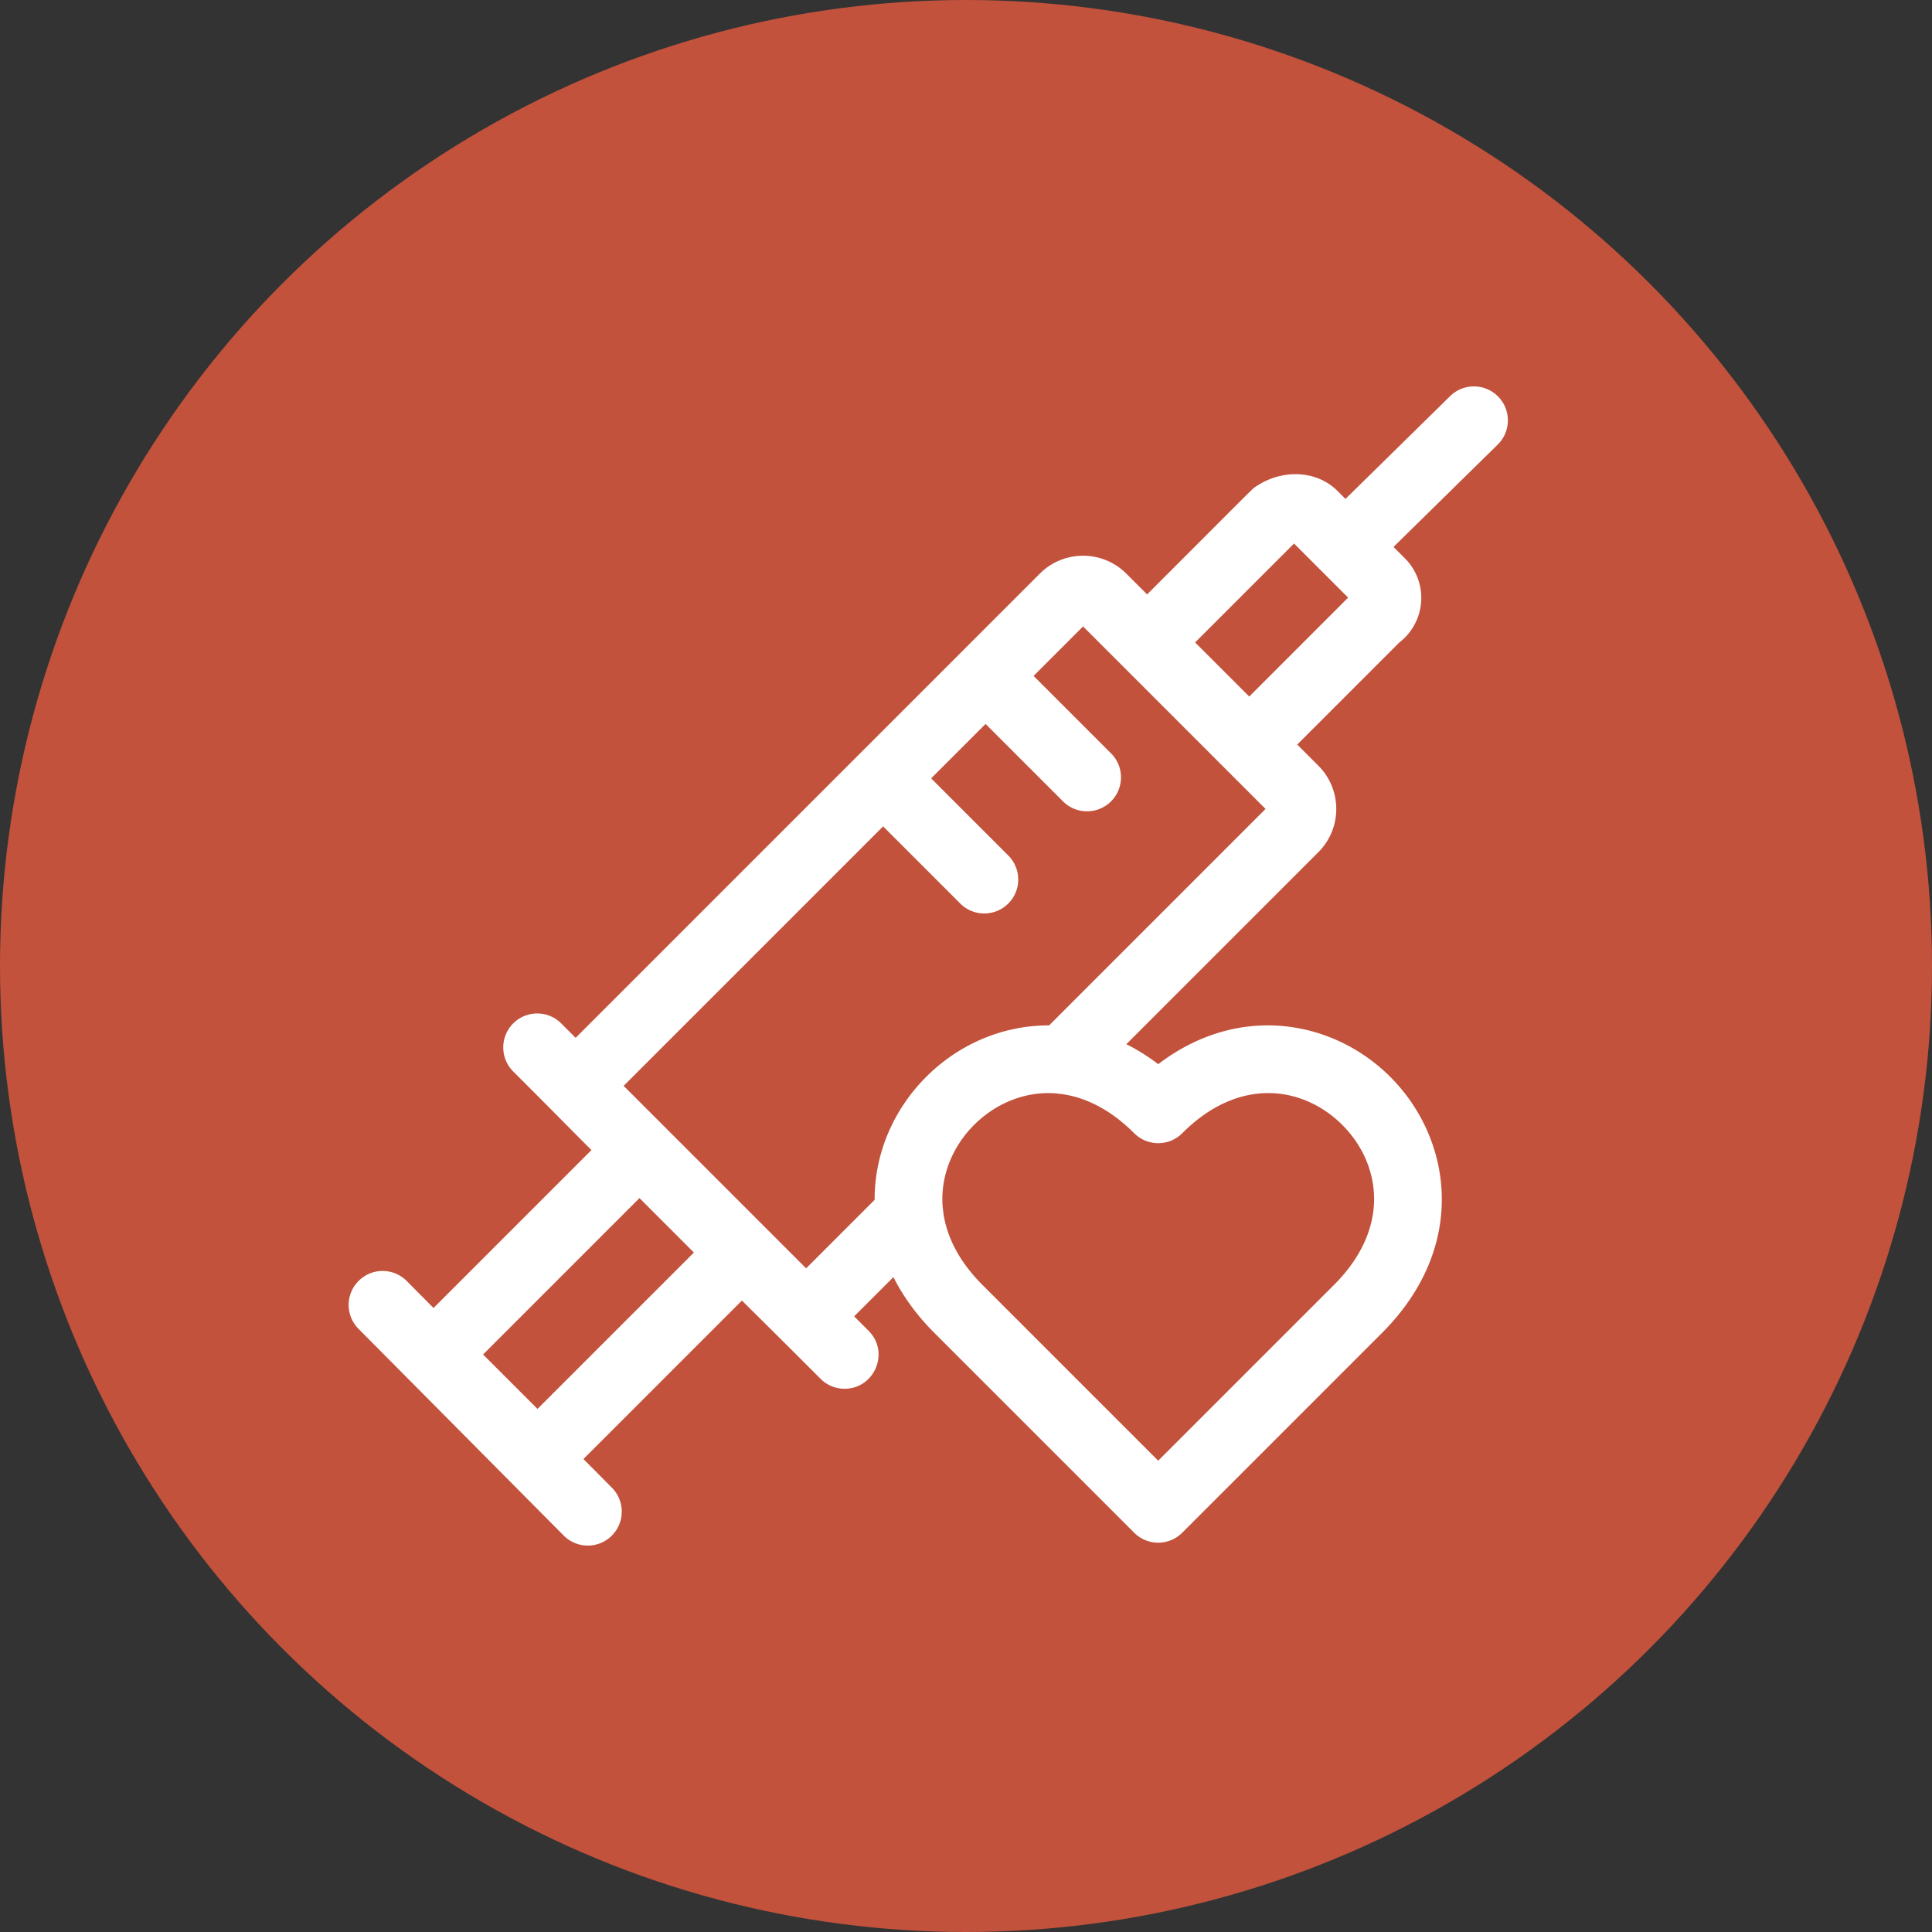
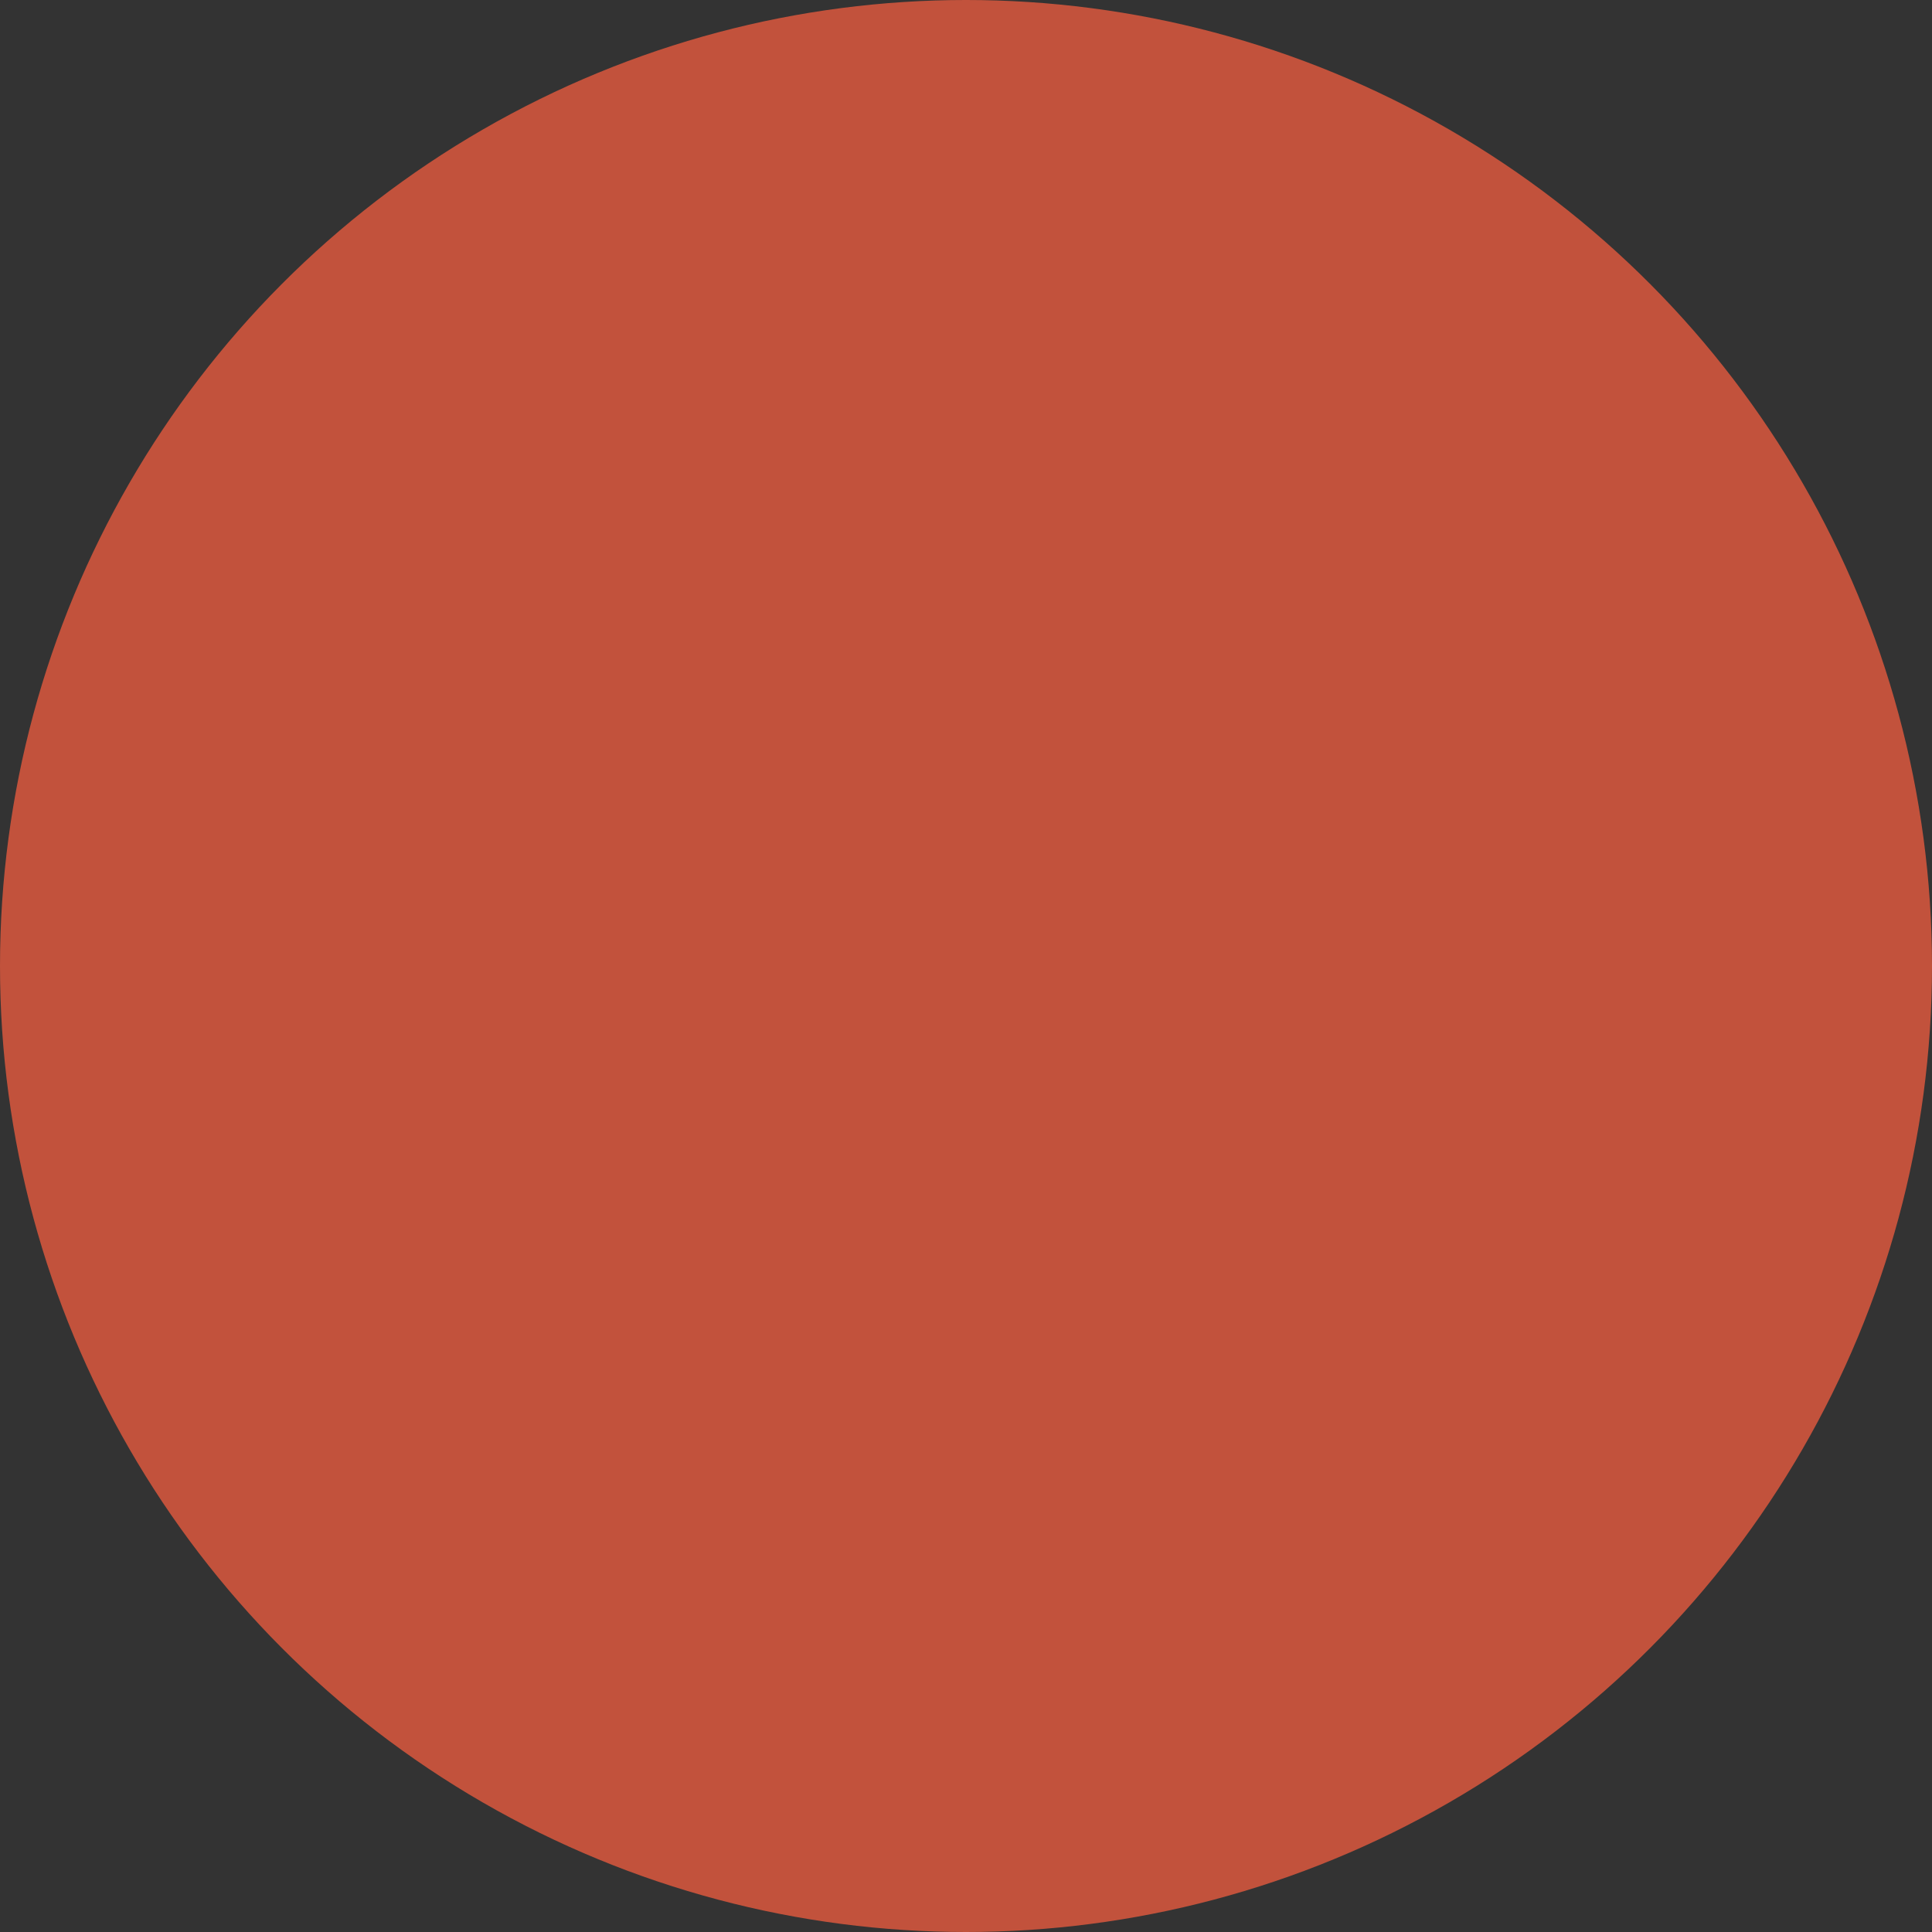
<svg xmlns="http://www.w3.org/2000/svg" version="1.1" width="512" height="512" x="0" y="0" viewBox="0 0 512.036 512.036" style="enable-background:new 0 0 512 512" xml:space="preserve" class="">
  <rect x="0" y="0" width="512.036" height="512.036" fill="#333333" stroke="none" />
  <circle r="256.018" cx="256.018" cy="256.018" fill="#c2523c" shape="circle" />
  <g transform="matrix(0.6,0,0,0.6,92.407,102.407)">
-     <path d="M507.737 4.495c-5.805-5.907-15.3-5.994-21.213-.189L440.31 49.701l-3.531-3.532c-9.07-9.073-24.231-9.887-36.049-1.938-1.724 1.162 2.053-2.447-48.047 47.654l-9.205-9.206c-10.533-10.508-27.657-10.503-38.171.013-98.045 98.057-103.463 103.471-205.053 205.053l-6.364-6.364c-5.857-5.857-15.355-5.857-21.213 0s-5.858 15.355 0 21.213c22.803 22.803 22.654 22.827 34.562 34.735l-69.756 69.756-11.837-11.926c-5.837-5.882-15.334-5.915-21.214-.08-5.879 5.836-5.915 15.334-.079 21.214l90.624 91.304c5.834 5.877 15.332 5.916 21.213.079 5.88-5.836 5.916-15.334.08-21.213l-12.581-12.675c1.061-1.021 17.682-17.656 70.018-69.991 6.251 6.251 10.038 9.866 34.733 34.562a14.954 14.954 0 0 0 10.606 4.394c13.244 0 20.083-16.131 10.606-25.606l-6.368-6.368 17.343-17.343c4.24 8.449 10.201 16.764 18.121 24.685l88.233 88.232c5.859 5.859 15.355 5.858 21.213 0l88.232-88.232c38.34-38.34 30.869-85.929 3.676-113.122-24.735-24.733-66.343-33.148-102.515-5.62-4.618-3.515-9.325-6.436-14.074-8.82l84.823-84.823c10.595-10.595 10.473-27.731.002-38.181l-9.343-9.344 45.007-45.007c12.098-9.375 13.023-26.789 2.54-37.268l-5.021-5.021 46.023-45.207c5.913-5.806 5.998-15.303.193-21.213zM83.411 451.665 59.37 427.624l69.082-69.083 24.042 24.042zm284.786-121.778c25.688-25.688 54.015-20.355 70.695-3.677 16.68 16.68 22.012 45.008-3.676 70.696l-77.626 77.626-77.627-77.626c-10.73-10.73-16.032-21.918-17.371-32.528a15.14 15.14 0 0 0-.195-1.749c-2.383-27.747 22.708-52.766 50.441-50.3.494.083.99.139 1.488.171 10.648 1.312 21.883 6.613 32.657 17.386 5.853 5.855 15.358 5.859 21.214.001zm-58.8-47.636c-42.071-.114-77.193 35.23-77.078 77.068l-30.246 30.244-80.606-80.606 114.61-114.61 34.073 34.073c5.859 5.859 15.355 5.858 21.213 0 5.858-5.857 5.858-15.355 0-21.213l-34.073-34.073 24.042-24.042 34.205 34.205c5.859 5.859 15.355 5.858 21.213 0 5.858-5.857 5.858-15.355 0-21.213l-34.205-34.205 21.853-21.853 80.606 80.616zm88.39-145.257-23.894-23.896 43.694-43.694 23.895 23.895z" fill="#ffffff" data-original="#000000" />
-   </g>
+     </g>
</svg>